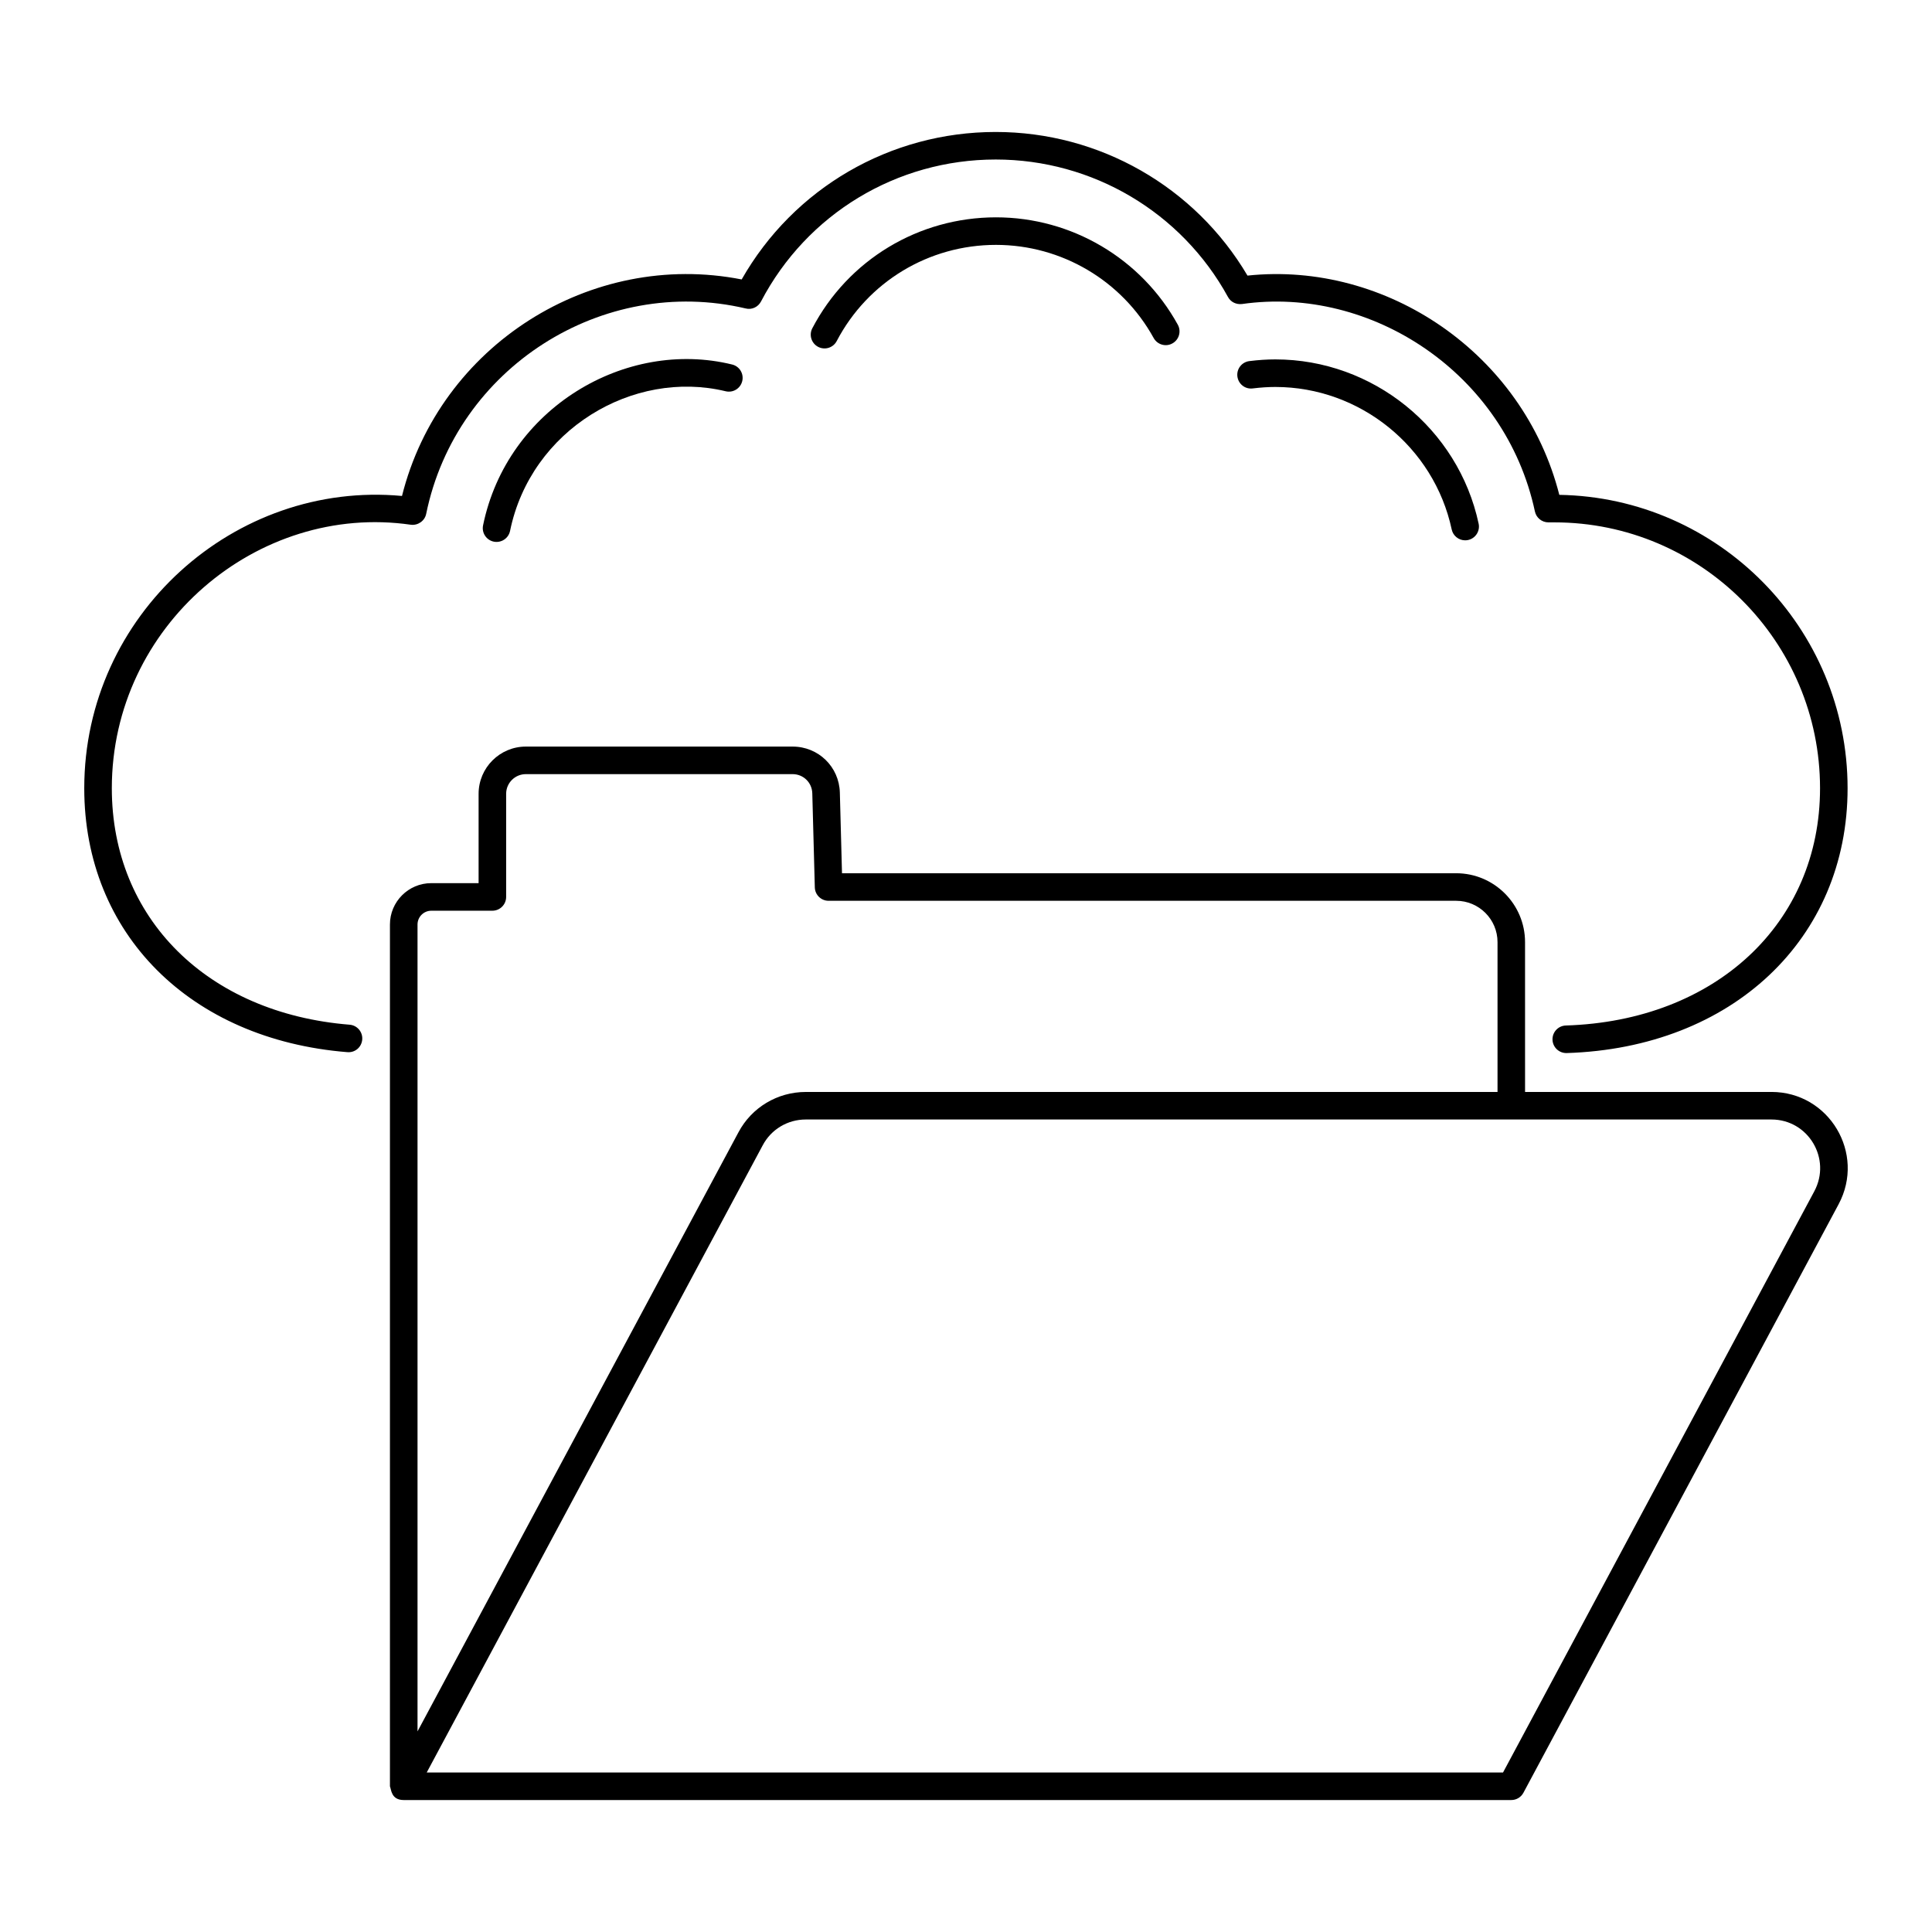
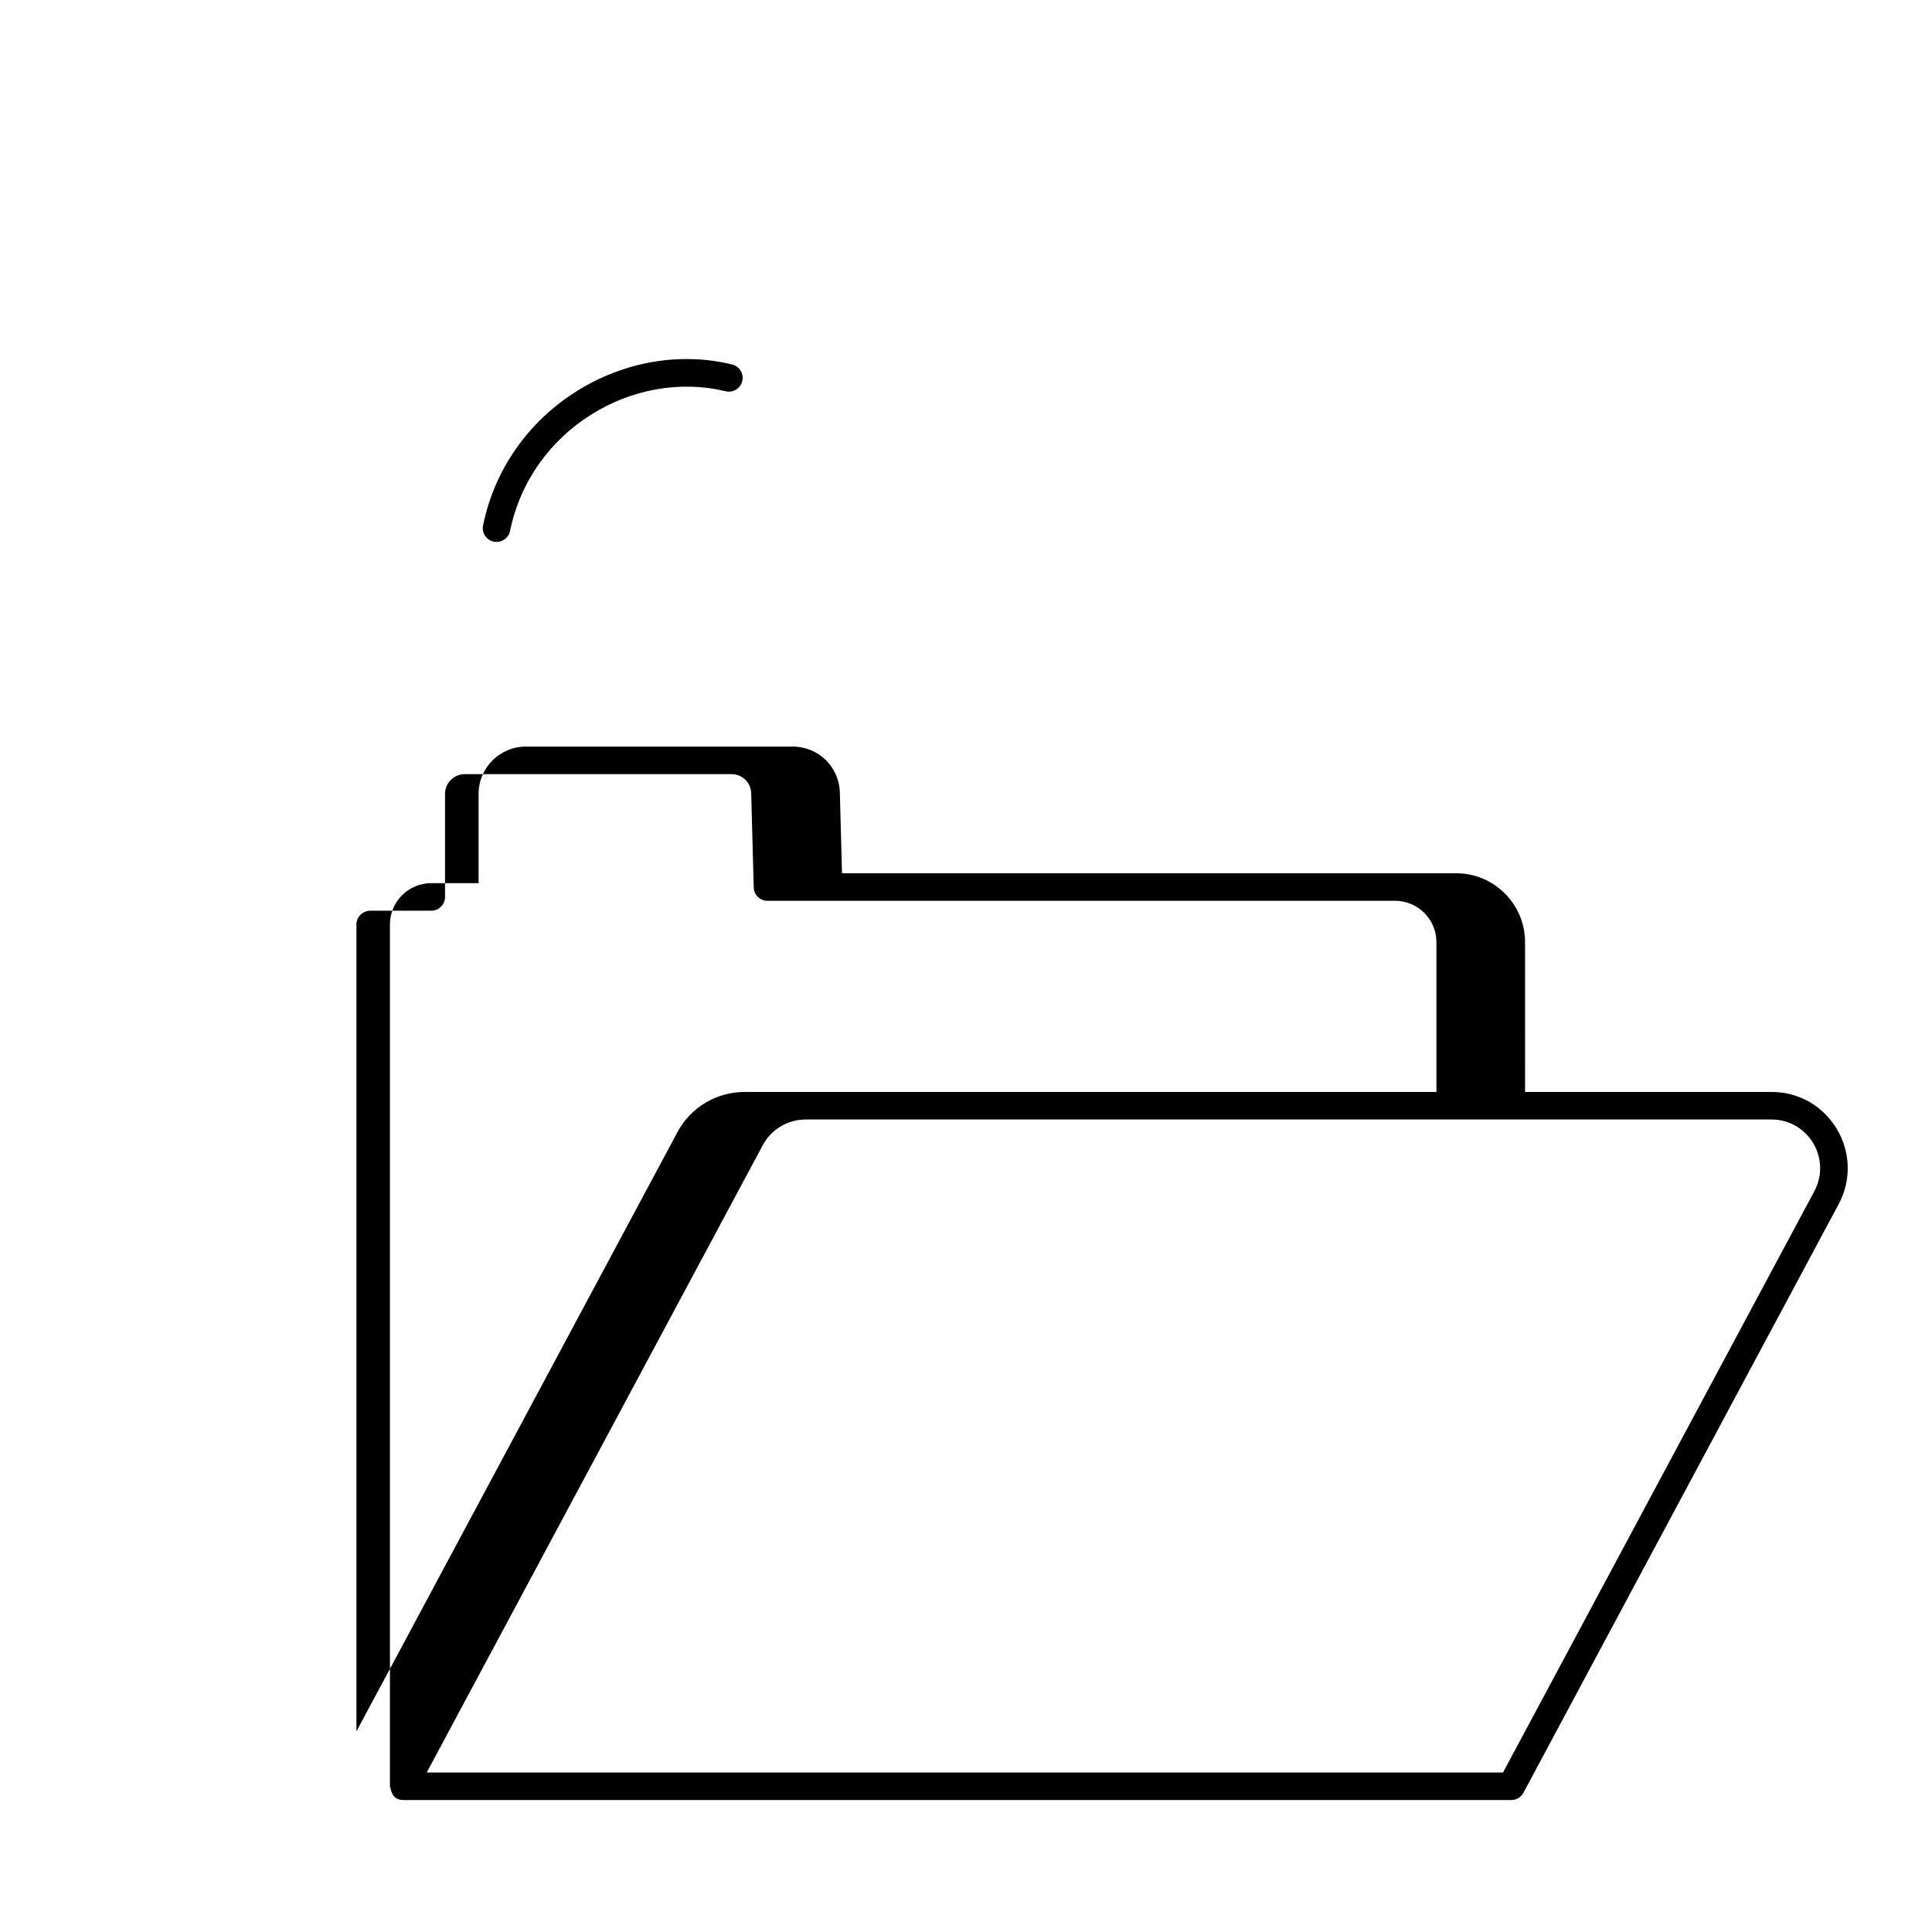
<svg xmlns="http://www.w3.org/2000/svg" fill="#000000" width="800px" height="800px" version="1.1" viewBox="144 144 512 512">
  <g>
-     <path d="m236.06 422.83c2.043 0.18 3.773-1.332 3.934-3.344 0.16-2.012-1.336-3.773-3.348-3.93-37.688-3.031-63.012-28.207-63.012-62.664 0-43.082 38.625-75.684 79.211-69.836 1.891 0.25 3.711-0.984 4.098-2.879 7.941-38.797 46.828-63.34 84.668-54.434 1.621 0.422 3.301-0.379 4.07-1.859 12.145-23.203 35.969-37.613 62.188-37.613 25.664 0 49.25 13.961 61.562 36.438 0.727 1.332 2.148 2.031 3.715 1.859 34.242-4.898 69.785 18.359 77.621 54.977 0.363 1.684 1.855 2.887 3.574 2.887h1.605c38.812 0 70.383 31.609 70.383 70.465 0 35.773-27.703 61.629-67.363 62.871-2.019 0.062-3.602 1.746-3.535 3.766 0.062 1.977 1.684 3.535 3.652 3.535h0.113c43.824-1.375 74.434-30.234 74.434-70.172 0-42.449-34.156-77.059-76.395-77.758-9.551-37.496-45.863-61.988-82.637-58.105-13.895-23.539-39.234-38.062-66.73-38.062-28.008 0-53.551 14.902-67.32 39.082-40.023-7.856-80.016 17.469-90.016 57.379-44.297-4.129-84.203 31.441-84.203 77.465 0 38.48 28.023 66.59 69.73 69.934z" />
-     <path d="m481.99 246.55c22.398 0 42.047 15.879 46.723 37.754 0.363 1.711 1.879 2.887 3.562 2.887 0.258 0 0.512-0.027 0.77-0.078 1.969-0.422 3.231-2.359 2.809-4.336-5.391-25.219-28.039-43.531-53.863-43.531-2.191 0-4.453 0.145-6.902 0.449-2 0.25-3.418 2.074-3.168 4.07 0.25 1.996 2.047 3.438 4.074 3.172 2.125-0.258 4.086-0.387 5.996-0.387z" />
-     <path d="m365.74 234.38c8.234-15.723 24.41-25.484 42.207-25.484 17.379 0 33.391 9.453 41.785 24.68 0.977 1.762 3.203 2.426 4.961 1.434 1.77-0.969 2.41-3.195 1.438-4.957-9.68-17.555-28.141-28.457-48.18-28.457-20.523 0-39.176 11.266-48.676 29.391-0.938 1.789-0.246 3.992 1.539 4.934 1.793 0.93 3.988 0.246 4.926-1.539z" />
    <path d="m279.17 284.7c5.512-26.883 32.656-42.918 57.121-37.016 1.961 0.484 3.934-0.727 4.41-2.68 0.477-1.961-0.723-3.938-2.684-4.406-28.219-6.918-59.633 11.566-66 42.633-0.406 1.977 0.867 3.906 2.84 4.312 1.984 0.398 3.91-0.871 4.312-2.844z" />
-     <path d="m613.45 433.38h-65.293l-0.004-39.707c0-10.066-8.188-18.254-18.254-18.254h-162.76l-0.57-21.379c-0.184-6.832-5.684-12.188-12.52-12.188h-70.691c-6.906 0-12.523 5.617-12.523 12.52v23.672h-12.543c-6.039 0-10.953 4.914-10.953 10.953v228.38c0 0.016 0.008 0.031 0.008 0.051 0.344 0.73 0.273 3.602 3.641 3.602h293.52c1.348 0 2.582-0.742 3.215-1.926l83.52-155.95c7.215-13.477-2.5-29.777-17.789-29.777zm-355.16-48.031h16.191c2.019 0 3.652-1.633 3.652-3.652v-27.324c0-2.879 2.344-5.219 5.223-5.219h70.691c2.852 0 5.144 2.231 5.219 5.086l0.668 24.93c0.055 1.977 1.672 3.551 3.652 3.551h166.32c6.039 0 10.953 4.914 10.953 10.953v39.711l-183.32-0.004c-7.504 0-14.348 4.106-17.848 10.703l-85.043 158.75v-213.83c0-2.012 1.637-3.652 3.648-3.652zm366.52 74.359-82.492 154.02h-285.23l89.039-166.21c2.234-4.223 6.602-6.84 11.402-6.84h255.92c9.777 0 15.973 10.41 11.359 19.027z" />
+     <path d="m613.45 433.38h-65.293l-0.004-39.707c0-10.066-8.188-18.254-18.254-18.254h-162.76l-0.57-21.379c-0.184-6.832-5.684-12.188-12.52-12.188h-70.691c-6.906 0-12.523 5.617-12.523 12.52v23.672h-12.543c-6.039 0-10.953 4.914-10.953 10.953v228.38c0 0.016 0.008 0.031 0.008 0.051 0.344 0.73 0.273 3.602 3.641 3.602h293.52c1.348 0 2.582-0.742 3.215-1.926l83.52-155.95c7.215-13.477-2.5-29.777-17.789-29.777zm-355.16-48.031c2.019 0 3.652-1.633 3.652-3.652v-27.324c0-2.879 2.344-5.219 5.223-5.219h70.691c2.852 0 5.144 2.231 5.219 5.086l0.668 24.93c0.055 1.977 1.672 3.551 3.652 3.551h166.32c6.039 0 10.953 4.914 10.953 10.953v39.711l-183.32-0.004c-7.504 0-14.348 4.106-17.848 10.703l-85.043 158.75v-213.83c0-2.012 1.637-3.652 3.648-3.652zm366.52 74.359-82.492 154.02h-285.23l89.039-166.21c2.234-4.223 6.602-6.84 11.402-6.84h255.92c9.777 0 15.973 10.41 11.359 19.027z" />
  </g>
</svg>